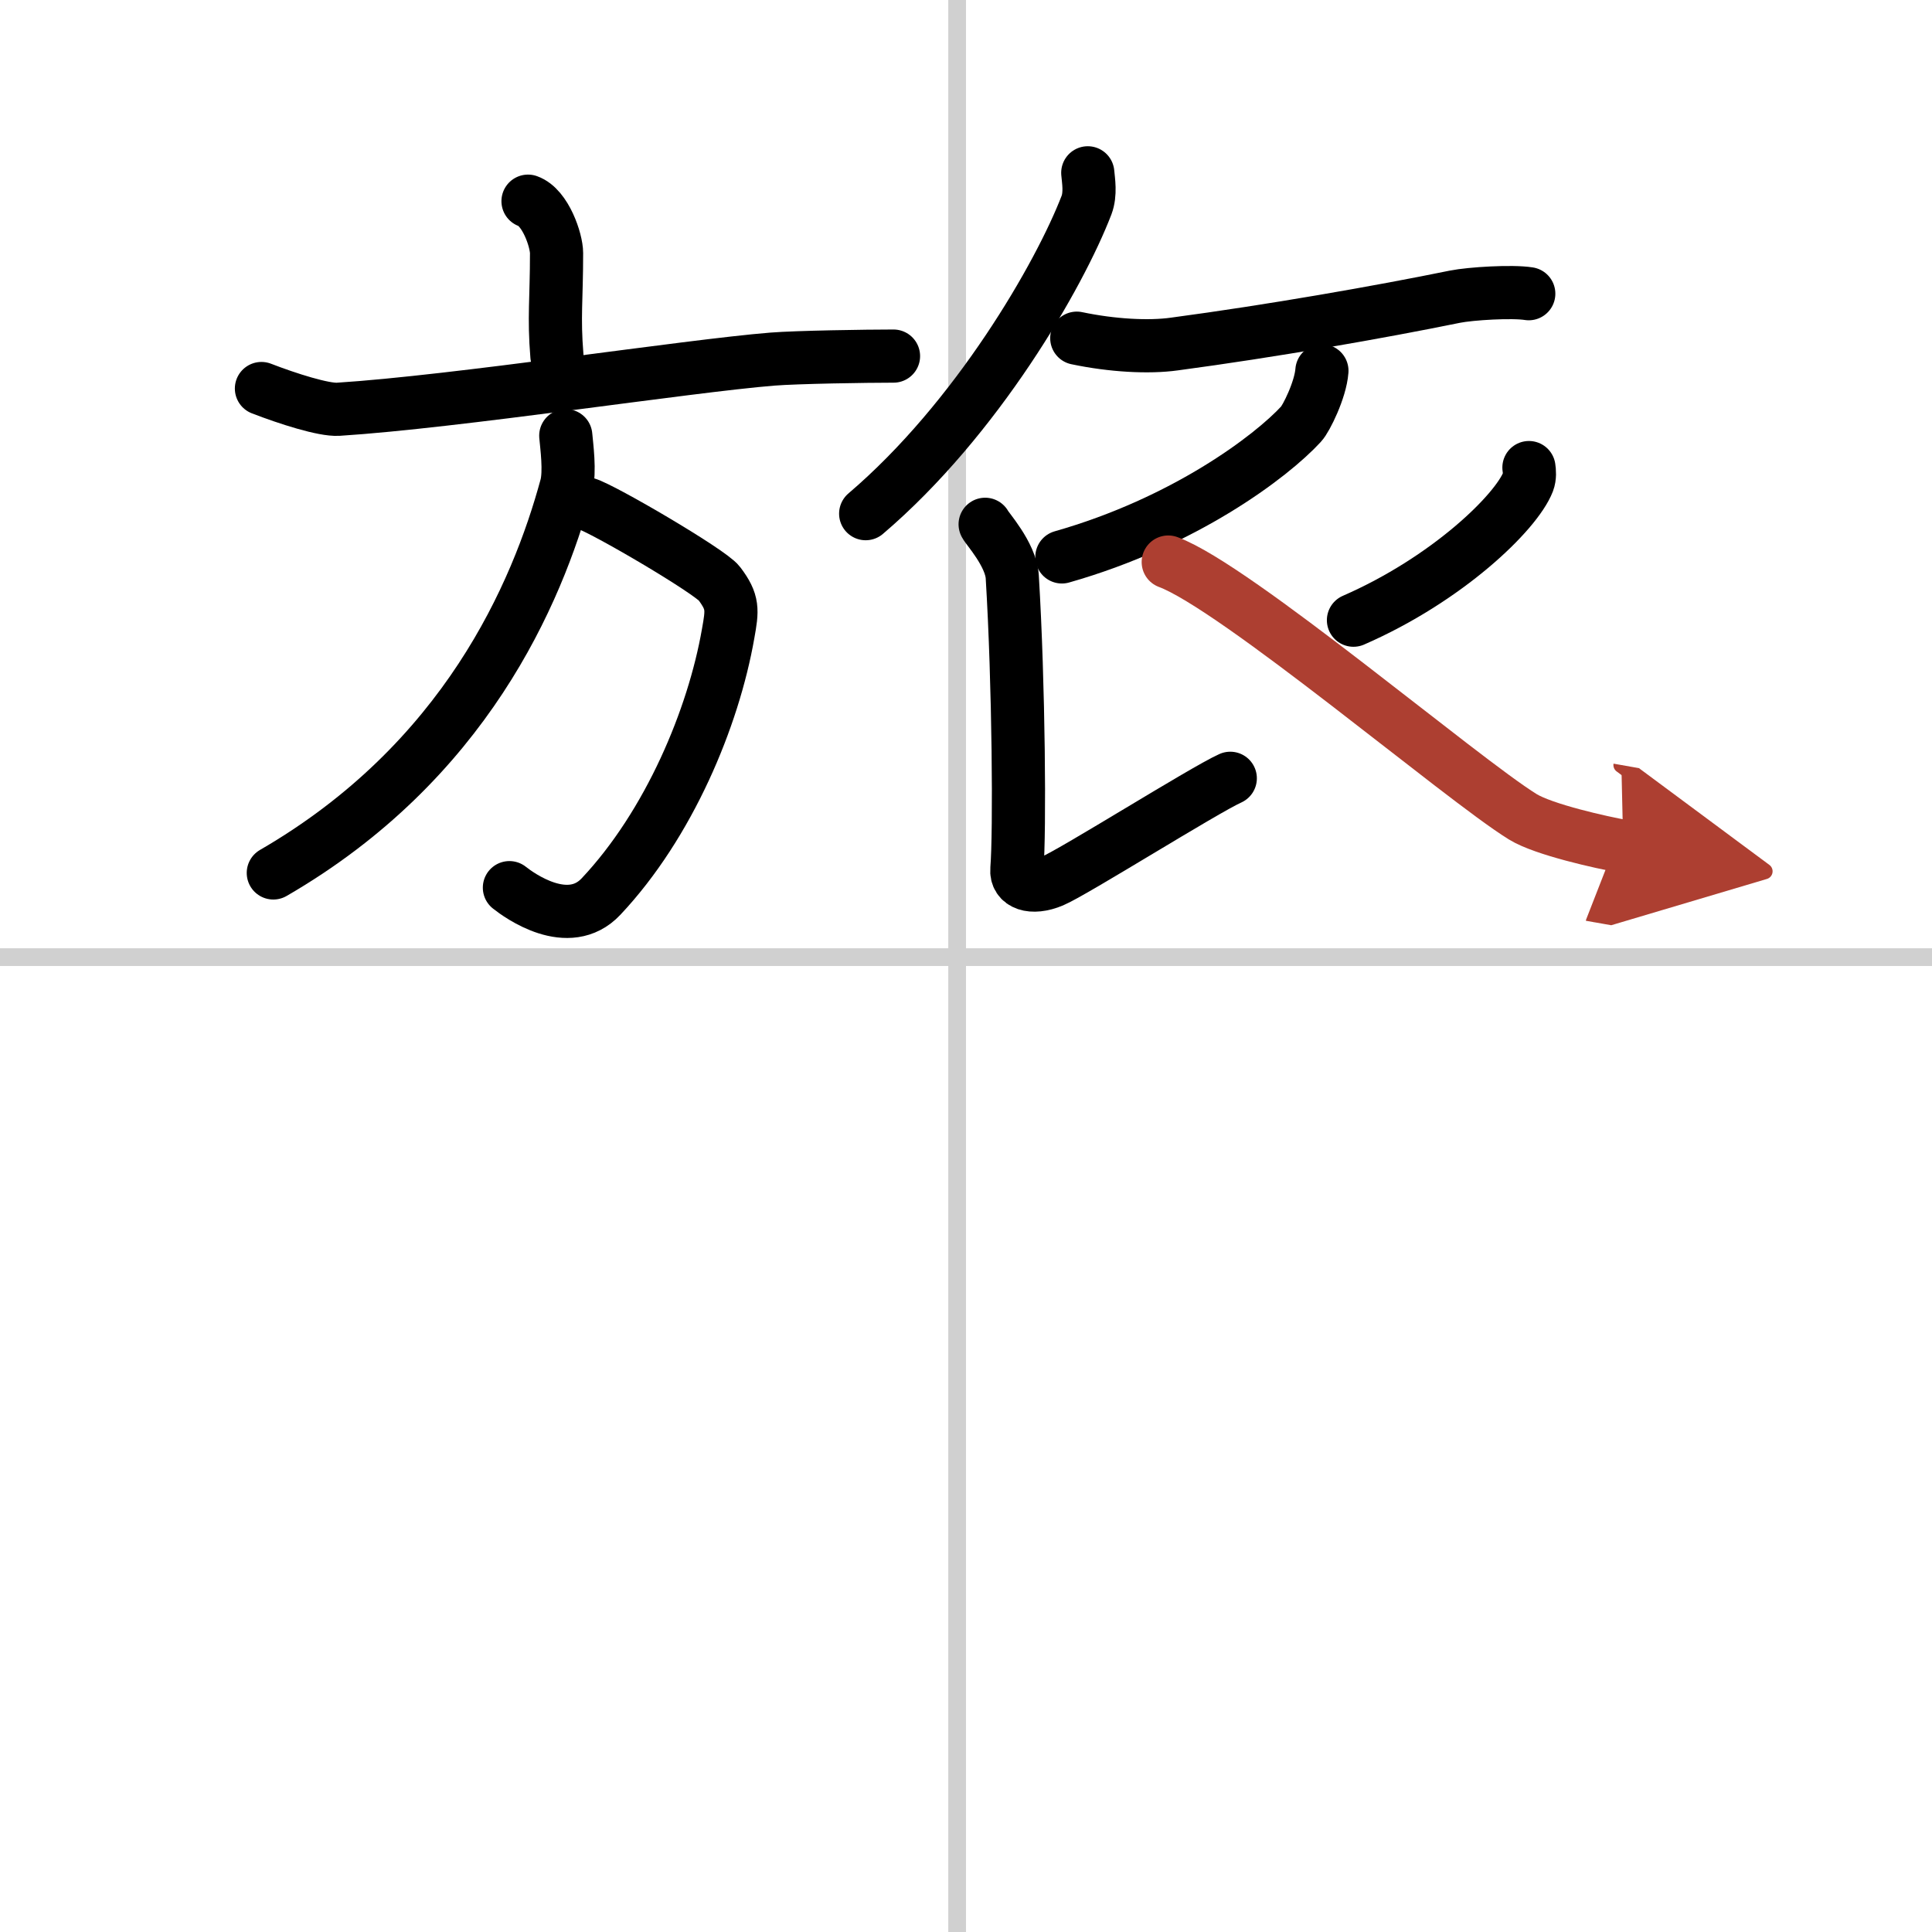
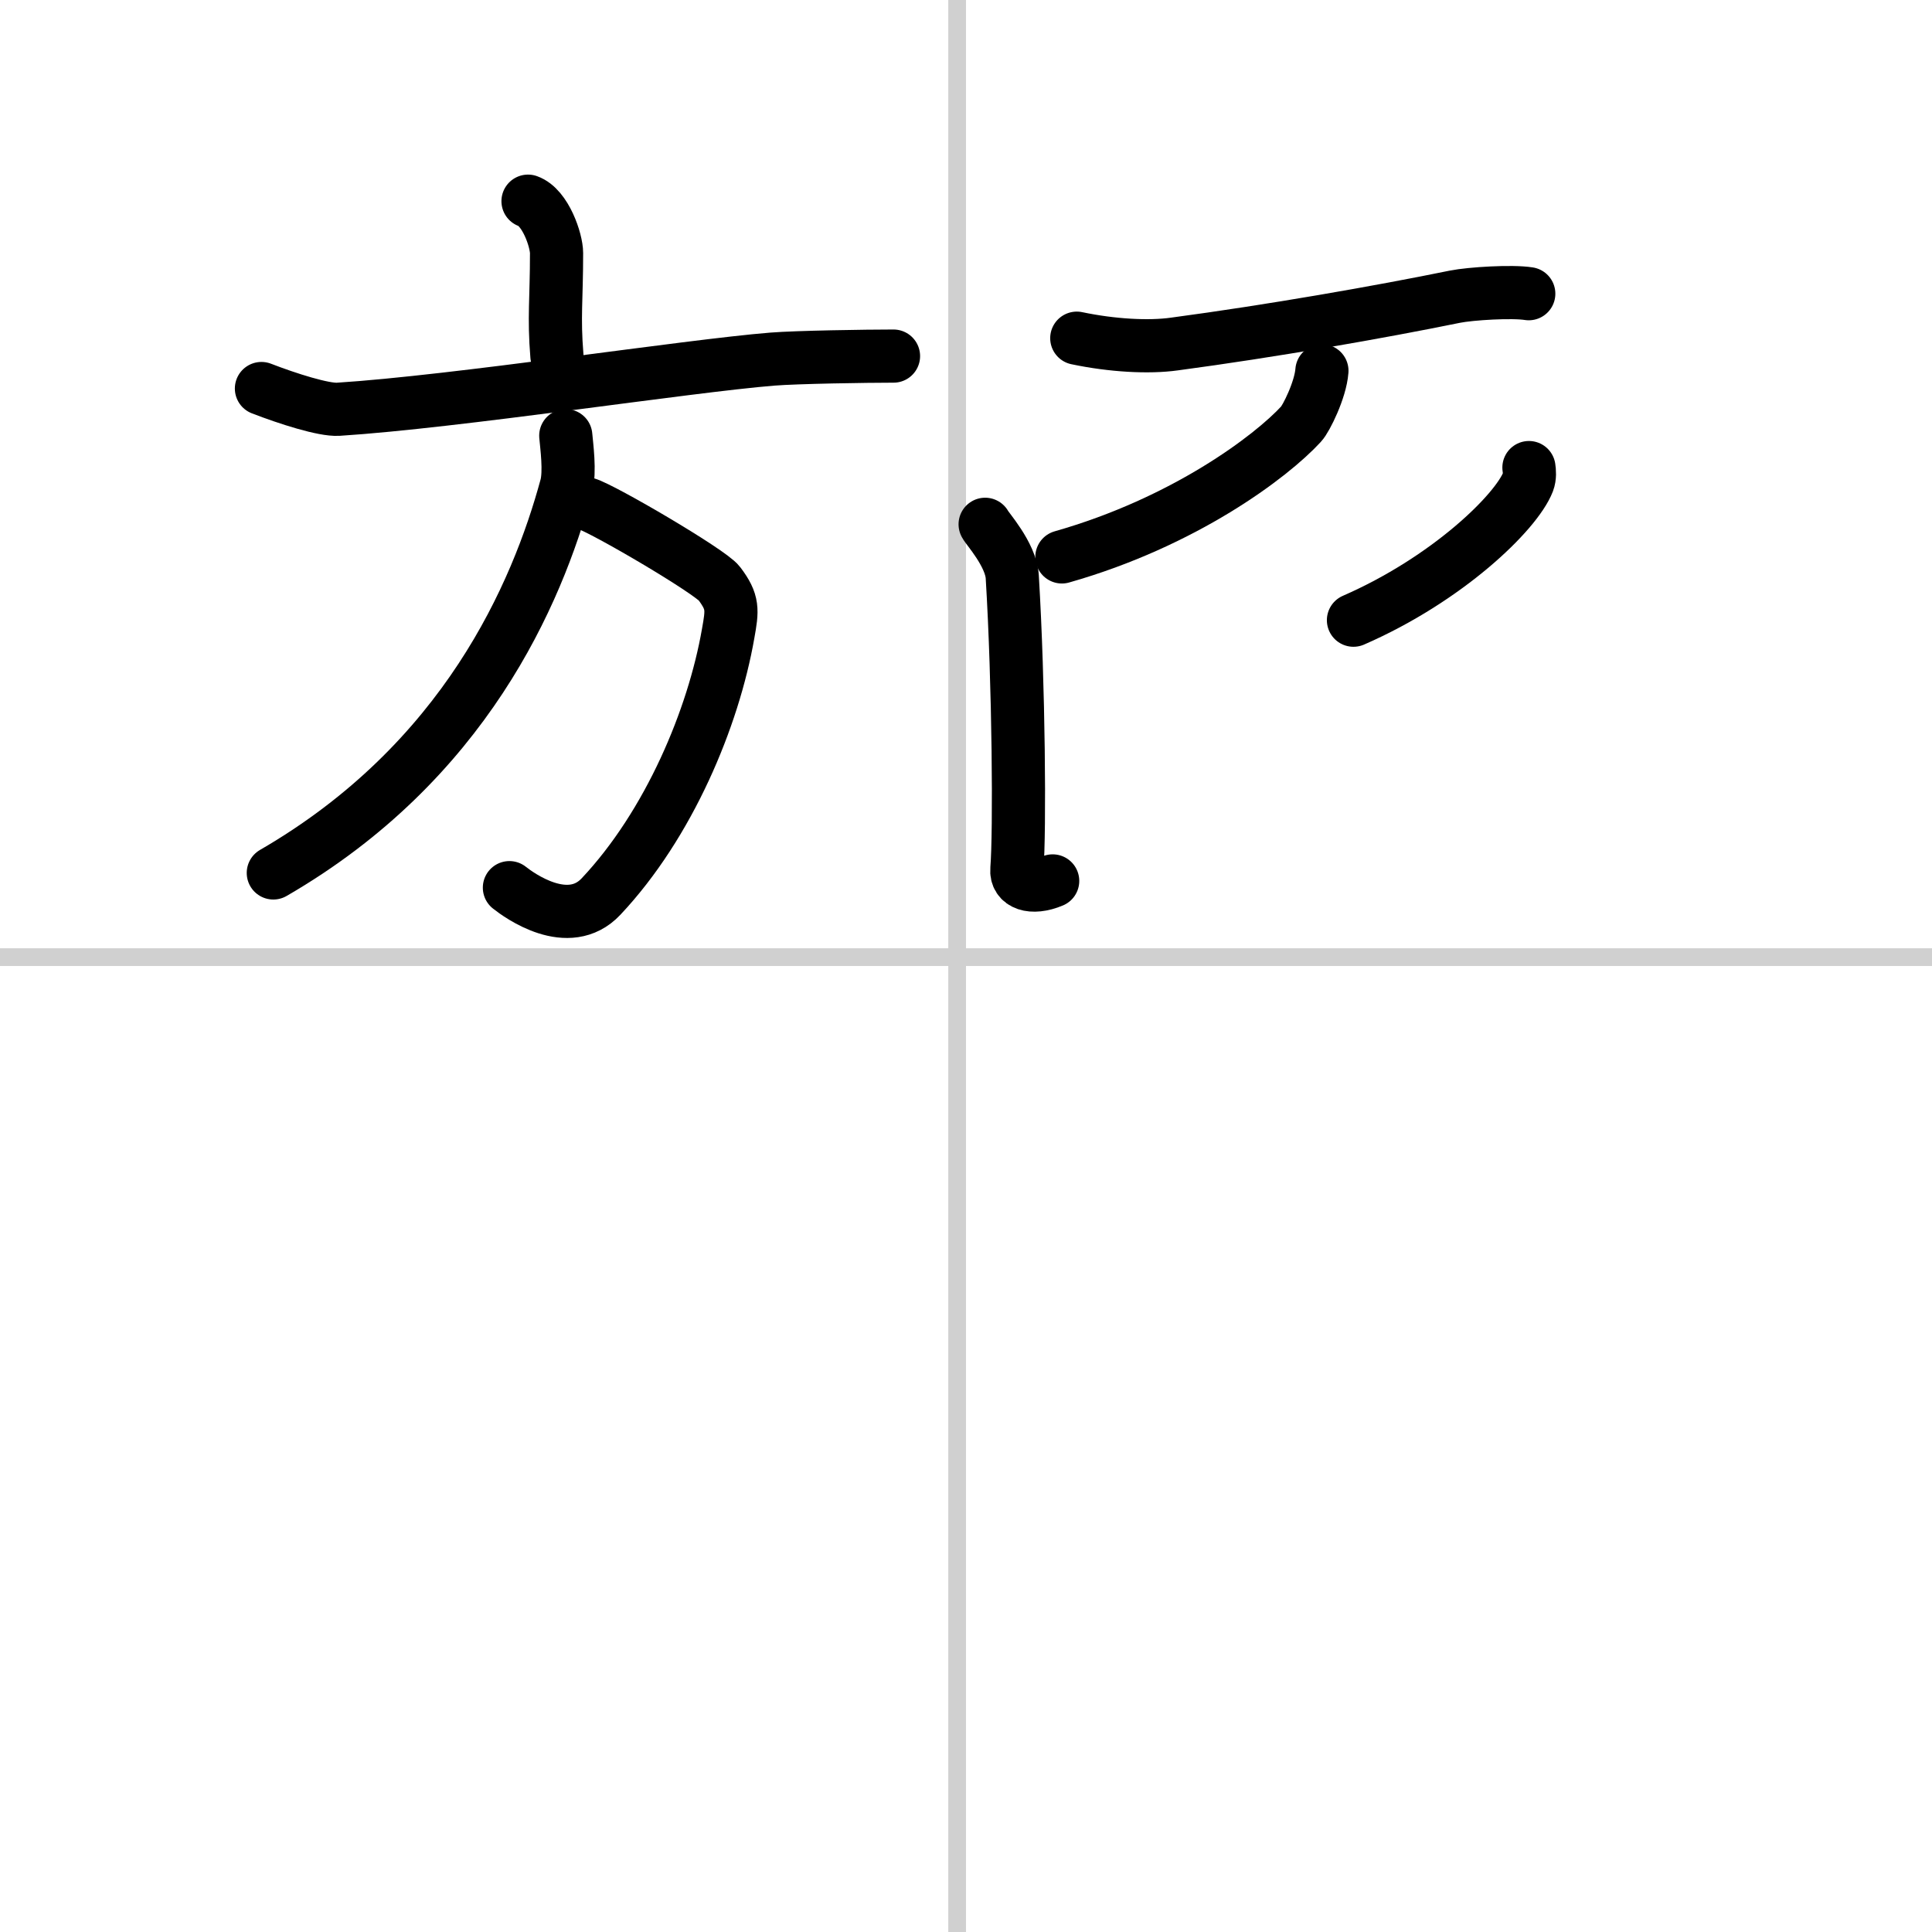
<svg xmlns="http://www.w3.org/2000/svg" width="400" height="400" viewBox="0 0 109 109">
  <defs>
    <marker id="a" markerWidth="4" orient="auto" refX="1" refY="5" viewBox="0 0 10 10">
      <polyline points="0 0 10 5 0 10 1 5" fill="#ad3f31" stroke="#ad3f31" />
    </marker>
  </defs>
  <g fill="none" stroke="#000" stroke-linecap="round" stroke-linejoin="round" stroke-width="3">
    <rect width="100%" height="100%" fill="#fff" stroke="#fff" />
    <line x1="54" x2="54" y2="109" stroke="#d0d0d0" stroke-width="1" />
    <line x2="109" y1="54" y2="54" stroke="#d0d0d0" stroke-width="1" />
    <path d="m29.79 11.35c0.99 0.35 1.61 2.22 1.61 2.93 0 2.6-0.16 3.61 0.02 5.8" />
    <path d="m14.75 21.92c1.5 0.58 3.51 1.22 4.33 1.17 6.63-0.42 19.75-2.45 24.5-2.83 1.38-0.11 5.31-0.17 6.83-0.17" />
    <path d="m33.08 28.42c0.93 0.27 7 3.83 7.5 4.5 0.8 1.06 0.74 1.49 0.5 2.83-0.83 4.75-3.33 10.75-7.17 14.83-1.84 1.96-4.63-0.07-5.17-0.5" />
    <path d="M31.92,24.58c0.05,0.57,0.25,2.03,0.03,2.85C30.3,33.51,26.22,43,15.42,49.25" />
-     <path d="m61.37 9.75c0.04 0.45 0.17 1.18-0.07 1.82-1.51 3.93-6.17 12.05-12.46 17.41" />
    <path d="m60.75 19.08c2 0.42 4.06 0.53 5.5 0.33 5.47-0.73 11.57-1.8 15.83-2.67 0.9-0.18 3.24-0.32 4.17-0.17" />
    <path d="m74.58 20.92c-0.08 1.08-0.89 2.7-1.17 3-1.69 1.84-6.6 5.54-13.5 7.5" />
-     <path d="m55.58 29.58c0.08 0.2 1.45 1.69 1.53 2.96 0.37 6.08 0.43 14.43 0.26 16.5-0.07 0.83 0.83 1.16 2.02 0.66s8.53-5.12 10.02-5.79" />
+     <path d="m55.58 29.58c0.08 0.2 1.45 1.69 1.53 2.96 0.37 6.08 0.43 14.43 0.26 16.5-0.07 0.83 0.83 1.16 2.02 0.66" />
    <path d="m86.26 26.38c0.03 0.2 0.06 0.52-0.05 0.81-0.67 1.72-4.55 5.49-9.85 7.8" />
-     <path d="m65.91 31.71c3.81 1.41 16.51 12.21 20 14.37 1.18 0.73 4.48 1.46 5.67 1.67" marker-end="url(#a)" stroke="#ad3f31" />
  </g>
</svg>